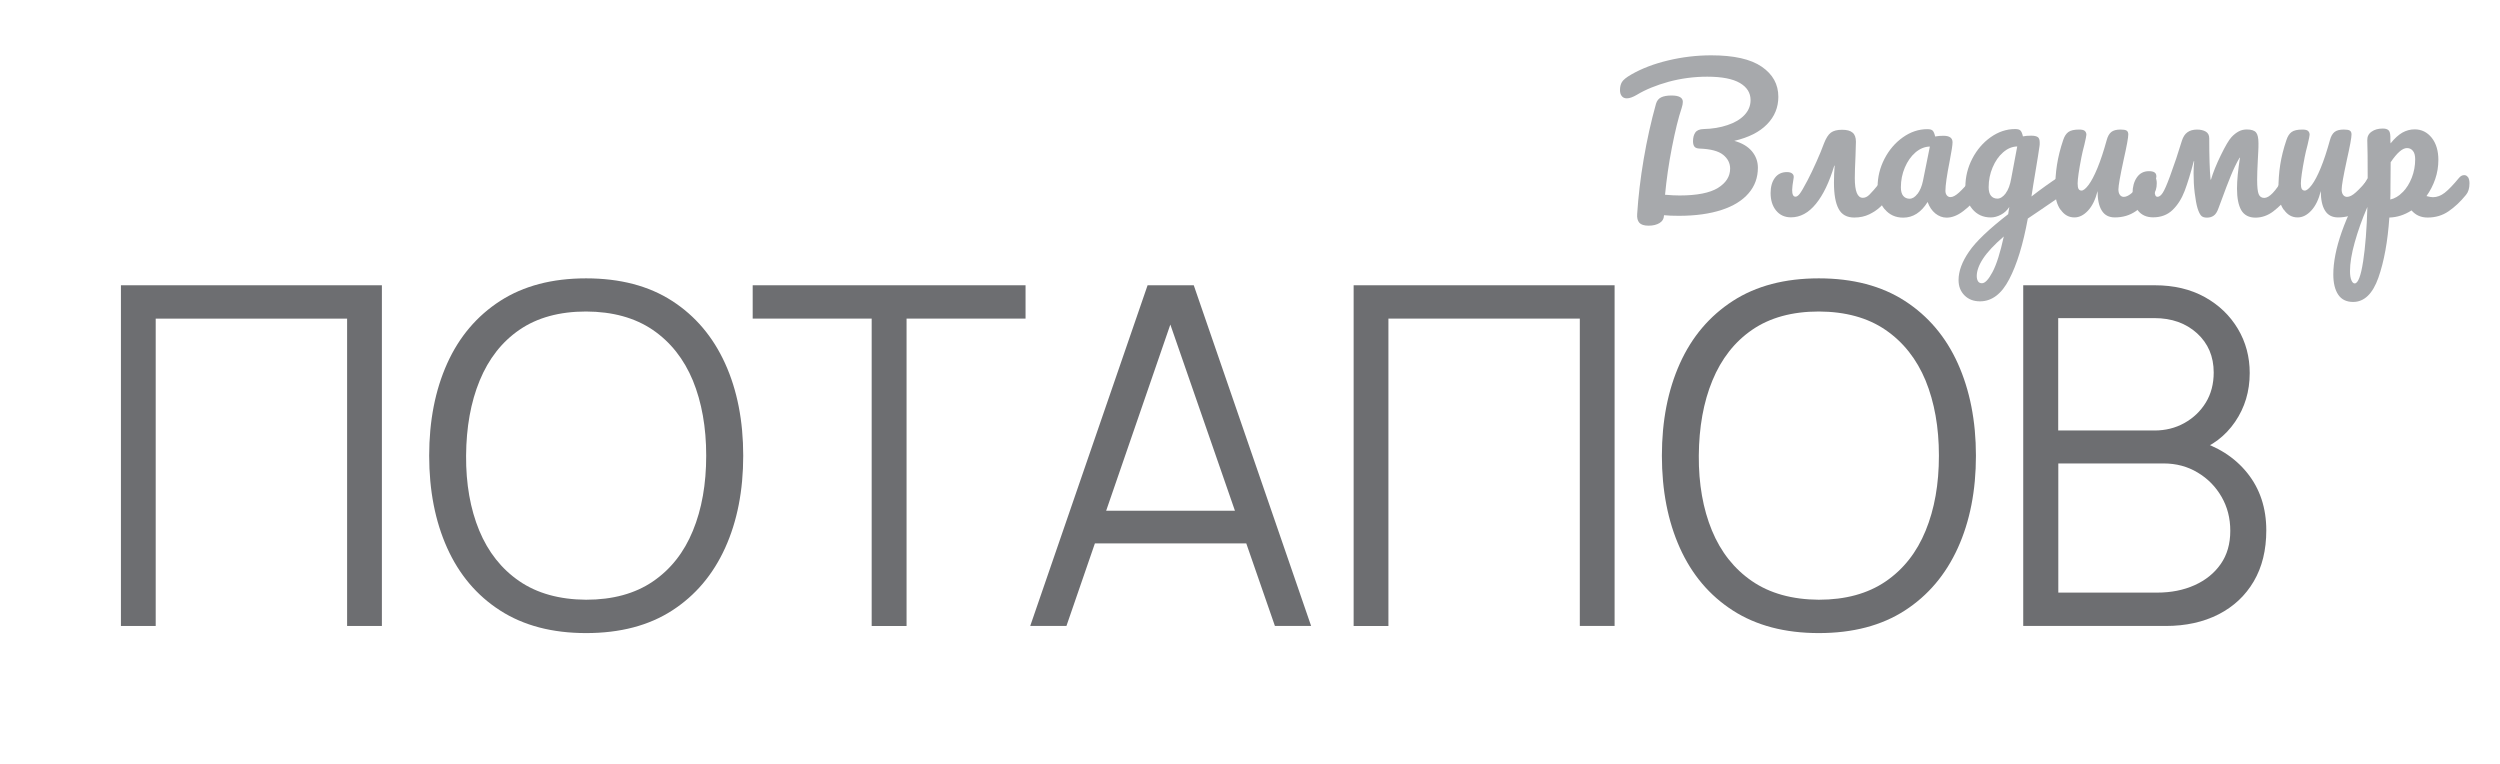
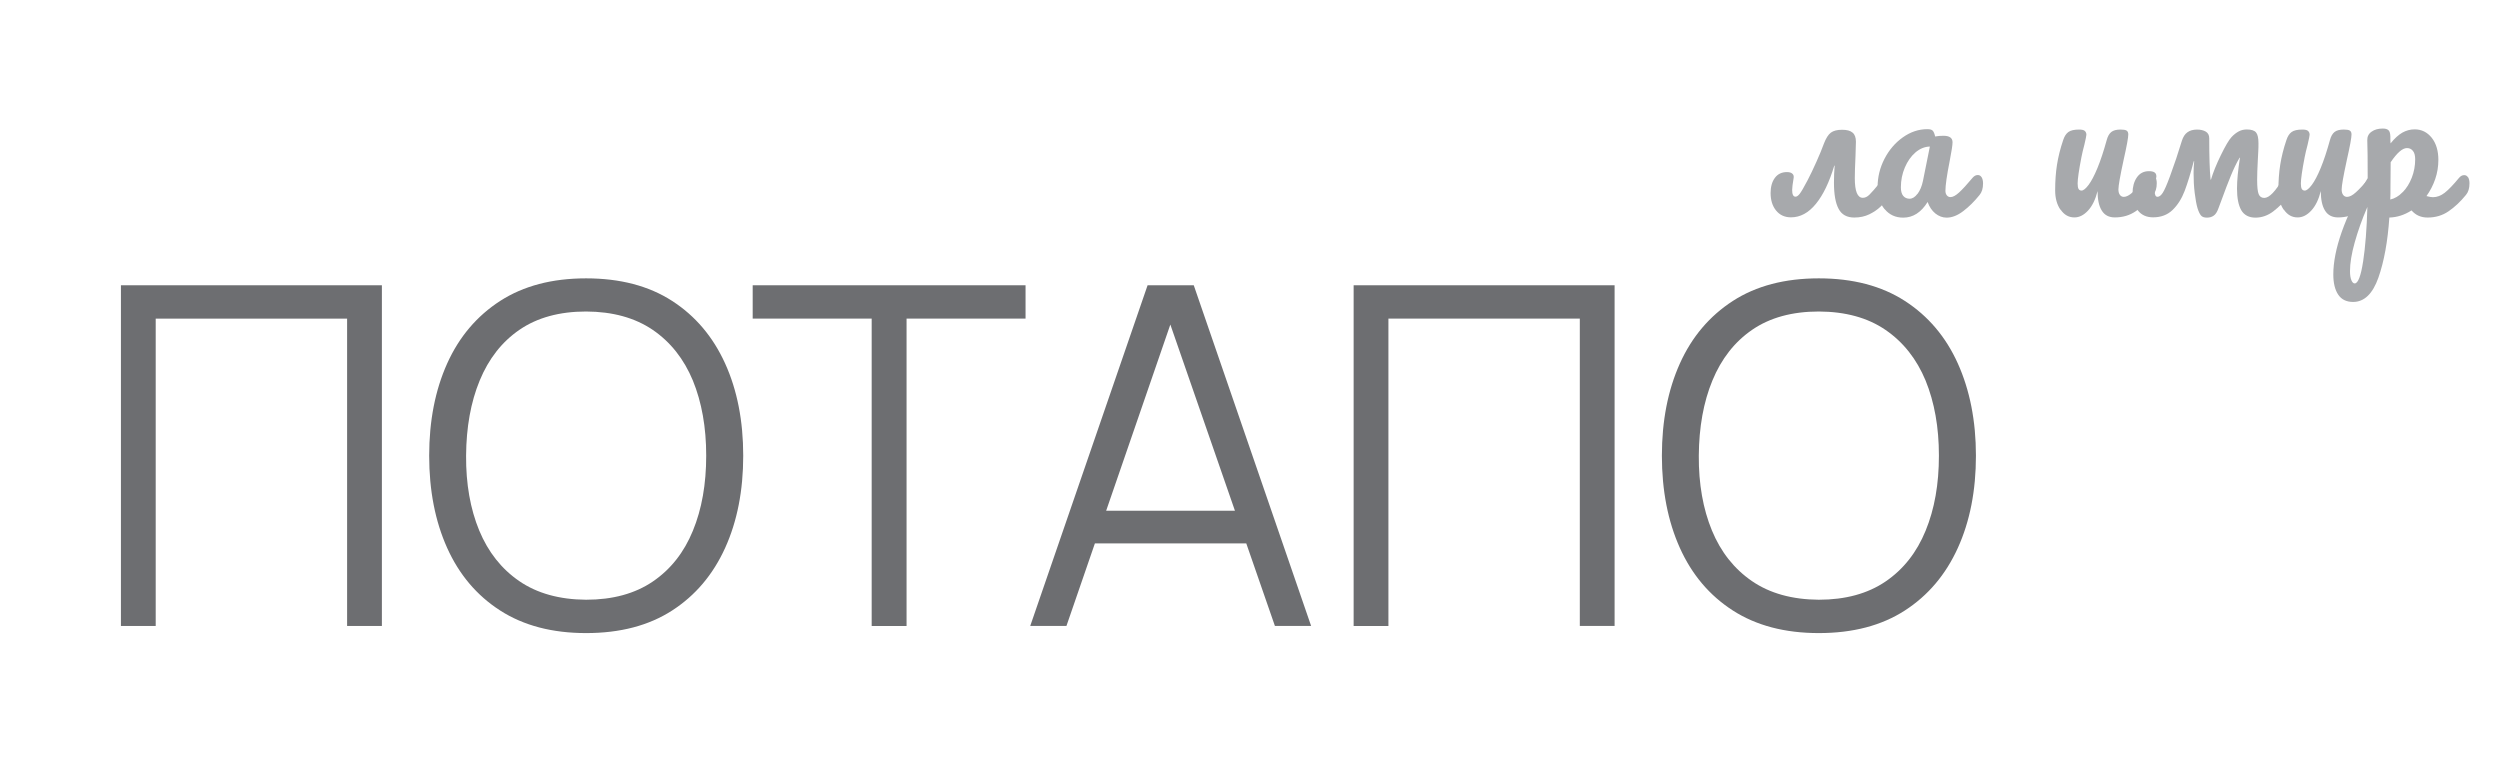
<svg xmlns="http://www.w3.org/2000/svg" id="_Слой_1" data-name="Слой 1" viewBox="0 0 245.82 75.14">
  <defs>
    <style> .cls-1 { fill: #a7a9ac; } .cls-2 { fill: #6d6e71; } </style>
  </defs>
  <g>
-     <path class="cls-1" d="M173.74,12.23c-.73,.75-1.8,1.29-3.21,1.62,.76,.21,1.33,.55,1.73,1.02,.39,.47,.59,1.01,.59,1.62,0,.97-.3,1.8-.91,2.51-.61,.71-1.49,1.26-2.65,1.64-1.16,.38-2.56,.58-4.2,.58-.61,0-1.1-.02-1.47-.06-.01,.34-.16,.6-.44,.77-.28,.17-.64,.26-1.08,.26s-.74-.1-.91-.29c-.17-.2-.24-.48-.21-.86,.11-1.71,.32-3.51,.64-5.39,.32-1.88,.72-3.69,1.21-5.44,.09-.31,.26-.52,.51-.64s.59-.18,1.01-.18c.75,0,1.12,.21,1.12,.62,0,.17-.04,.37-.11,.59-.32,.95-.64,2.25-.96,3.88s-.54,3.19-.68,4.67c.59,.05,1.06,.07,1.43,.07,1.71,0,2.97-.25,3.77-.74,.8-.5,1.2-1.13,1.2-1.9,0-.54-.23-.99-.69-1.36s-1.23-.57-2.3-.61c-.25-.01-.42-.07-.51-.18s-.15-.29-.15-.53c0-.35,.07-.64,.22-.86,.15-.22,.42-.34,.81-.35,.87-.02,1.66-.15,2.36-.39,.7-.23,1.26-.56,1.66-.98,.4-.42,.61-.91,.61-1.48,0-.71-.35-1.27-1.05-1.68s-1.77-.62-3.21-.62c-1.31,0-2.58,.17-3.8,.5-1.22,.34-2.26,.76-3.12,1.28-.39,.23-.72,.35-.99,.35-.22,0-.39-.08-.5-.23-.12-.15-.17-.35-.17-.58,0-.31,.06-.57,.19-.79,.13-.22,.44-.47,.93-.75,1.03-.59,2.23-1.05,3.62-1.38,1.38-.33,2.79-.5,4.24-.5,2.21,0,3.87,.37,4.96,1.12,1.09,.75,1.63,1.73,1.63,2.96,0,1.04-.37,1.94-1.1,2.69Z" />
    <path class="cls-1" d="M186.17,17.42c.09,.15,.14,.35,.14,.61,0,.49-.12,.87-.35,1.14-.4,.48-.75,.86-1.05,1.15-.3,.29-.67,.54-1.1,.75s-.93,.32-1.48,.32c-.72,0-1.24-.28-1.54-.85-.31-.57-.46-1.43-.46-2.58,0-.58,.02-1.13,.07-1.67h-.04c-.49,1.63-1.09,2.88-1.81,3.76s-1.53,1.32-2.45,1.32c-.62,0-1.11-.23-1.47-.68-.36-.45-.53-1.02-.53-1.71,0-.61,.14-1.11,.42-1.49s.68-.57,1.19-.57c.23,0,.41,.05,.52,.15,.12,.1,.16,.23,.14,.4-.1,.59-.15,.99-.15,1.21,0,.44,.11,.66,.33,.66,.12,0,.26-.09,.41-.28s.41-.63,.78-1.34c.28-.54,.57-1.14,.87-1.82,.3-.67,.55-1.27,.74-1.8,.2-.51,.42-.87,.68-1.06s.62-.28,1.1-.28,.81,.09,1.03,.28c.22,.18,.33,.48,.33,.9l-.04,1.36c-.05,1.03-.07,1.77-.07,2.22,0,1.29,.26,1.93,.79,1.93,.22,0,.44-.1,.65-.31,.21-.21,.55-.59,1-1.14l.46-.55c.15-.17,.31-.26,.5-.26,.16,0,.29,.07,.38,.22Z" />
    <path class="cls-1" d="M185.3,20.56c-.45-.55-.68-1.27-.68-2.17,0-.98,.23-1.91,.68-2.78,.45-.87,1.06-1.58,1.81-2.11,.75-.53,1.55-.8,2.4-.8,.27,0,.45,.05,.54,.16,.09,.1,.17,.29,.23,.56,.26-.05,.53-.07,.81-.07,.6,0,.9,.21,.9,.64,0,.26-.09,.87-.28,1.84-.28,1.41-.42,2.39-.42,2.94,0,.18,.05,.33,.14,.44,.09,.11,.21,.17,.36,.17,.23,0,.51-.15,.84-.45,.33-.3,.78-.79,1.34-1.46,.15-.17,.31-.26,.5-.26,.16,0,.28,.07,.38,.22,.09,.15,.14,.35,.14,.61,0,.49-.12,.87-.35,1.14-.5,.62-1.03,1.15-1.6,1.58-.56,.43-1.11,.64-1.63,.64-.4,0-.77-.14-1.11-.41-.34-.28-.59-.65-.76-1.13-.64,1.03-1.44,1.54-2.4,1.54-.76,0-1.36-.28-1.82-.83Zm3.25-1.5c.24-.32,.42-.74,.53-1.27l.68-3.38c-.51,.01-.99,.21-1.42,.58-.43,.37-.78,.87-1.04,1.48-.26,.61-.39,1.26-.39,1.95,0,.38,.08,.66,.23,.84,.15,.18,.36,.28,.63,.28s.53-.16,.77-.48Z" />
-     <path class="cls-1" d="M203.26,17.46c.09,.15,.14,.35,.14,.58,0,.28-.04,.5-.13,.66s-.22,.3-.4,.42c-1.05,.71-1.82,1.24-2.31,1.58l-1.17,.79c-.46,2.53-1.07,4.52-1.83,5.97-.75,1.45-1.71,2.17-2.87,2.17-.62,0-1.13-.19-1.52-.58s-.59-.89-.59-1.51c0-.87,.34-1.8,1.03-2.8,.68-1,1.97-2.22,3.85-3.68l.11-.71c-.21,.33-.48,.58-.82,.76-.34,.18-.67,.27-1,.27-.76,0-1.36-.28-1.82-.83s-.68-1.27-.68-2.17c0-.98,.23-1.91,.68-2.78,.45-.87,1.06-1.58,1.81-2.11,.75-.53,1.55-.8,2.4-.8,.27,0,.45,.05,.54,.16,.09,.1,.17,.29,.23,.56,.23-.05,.5-.07,.81-.07s.52,.05,.65,.14c.13,.09,.19,.27,.19,.54,0,.15,0,.26-.02,.35-.05,.38-.2,1.34-.46,2.88-.05,.29-.1,.62-.16,.96-.05,.35-.11,.72-.17,1.11,.94-.73,1.85-1.38,2.72-1.95,.16-.1,.3-.15,.42-.15,.16,0,.29,.08,.38,.23Zm-7.34,9.29c.39-.73,.76-1.9,1.11-3.5-.94,.81-1.62,1.54-2.04,2.18s-.62,1.22-.62,1.71c0,.21,.04,.38,.12,.51,.08,.13,.21,.2,.39,.2,.31,0,.65-.37,1.04-1.1Zm1.29-7.74c.26-.34,.44-.83,.55-1.47l.59-3.14c-.5,.01-.97,.21-1.39,.58-.43,.37-.77,.87-1.03,1.48-.26,.61-.39,1.26-.39,1.95,0,.38,.08,.66,.23,.84,.15,.18,.36,.28,.63,.28s.55-.17,.81-.51Z" />
    <path class="cls-1" d="M202.6,20.62c-.35-.51-.52-1.14-.52-1.9,0-.92,.06-1.76,.18-2.52s.32-1.58,.61-2.43c.12-.37,.29-.63,.51-.79,.22-.16,.57-.24,1.05-.24,.27,0,.46,.04,.56,.13,.1,.09,.16,.21,.16,.38,0,.1-.07,.43-.2,.99-.12,.45-.22,.86-.29,1.23-.25,1.29-.37,2.14-.37,2.57,0,.26,.03,.44,.09,.54,.06,.1,.16,.16,.29,.16,.18,0,.41-.18,.69-.55s.57-.92,.88-1.67c.31-.75,.61-1.66,.91-2.75,.1-.37,.25-.63,.45-.79,.2-.16,.5-.24,.91-.24,.28,0,.48,.03,.59,.1s.17,.19,.17,.38c0,.31-.15,1.14-.46,2.51-.34,1.57-.51,2.53-.51,2.9,0,.23,.05,.41,.15,.54,.1,.13,.23,.19,.38,.19,.25,0,.54-.15,.87-.45,.34-.3,.79-.79,1.35-1.46,.15-.17,.31-.26,.5-.26,.16,0,.28,.07,.38,.22,.09,.15,.14,.35,.14,.61,0,.49-.12,.87-.35,1.14-.53,.65-1.09,1.18-1.7,1.6-.61,.42-1.29,.62-2.07,.62-.59,0-1.02-.23-1.29-.68-.28-.45-.41-1.09-.41-1.91-.21,.83-.52,1.47-.94,1.92-.42,.45-.86,.67-1.34,.67-.55,0-1-.25-1.35-.76Z" />
    <path class="cls-1" d="M225.37,17.42c.09,.15,.14,.35,.14,.61,0,.5-.12,.89-.35,1.16-.56,.66-1.11,1.19-1.64,1.6-.53,.4-1.12,.61-1.75,.61s-1.11-.25-1.39-.73c-.28-.49-.42-1.2-.42-2.13,0-.81,.1-1.82,.29-3.03h-.04c-.31,.53-.59,1.12-.86,1.78-.27,.66-.57,1.44-.9,2.35l-.31,.83c-.13,.37-.29,.62-.48,.74-.18,.13-.4,.19-.66,.19-.27,0-.47-.07-.59-.22-.12-.15-.23-.38-.33-.7-.11-.37-.2-.87-.28-1.51s-.11-1.29-.11-1.96c0-.4,.02-.79,.06-1.16h-.04c-.31,1.19-.61,2.16-.9,2.93-.29,.76-.69,1.39-1.19,1.87-.5,.48-1.14,.72-1.91,.72-.65,0-1.15-.23-1.5-.68-.35-.45-.52-1.02-.52-1.71,0-.61,.14-1.12,.42-1.53s.68-.62,1.19-.62,.73,.17,.73,.5c0,.06,0,.11-.02,.15-.1,.59-.15,1-.15,1.25,0,.42,.09,.62,.28,.62,.17,0,.34-.12,.51-.38,.17-.25,.41-.8,.72-1.64,.42-1.14,.81-2.3,1.17-3.49,.12-.38,.3-.66,.54-.83,.24-.18,.56-.27,.96-.27,.34,0,.63,.07,.85,.2s.34,.35,.34,.66c0,1.77,.04,3.13,.13,4.06h.04c.21-.7,.53-1.5,.97-2.4s.79-1.5,1.05-1.78c.23-.25,.47-.43,.71-.56,.24-.13,.5-.19,.8-.19,.44,0,.74,.1,.9,.29s.24,.54,.24,1.05c0,.28,0,.56-.02,.83-.01,.28-.03,.53-.04,.76-.05,.91-.07,1.58-.07,2.02,0,.7,.05,1.17,.15,1.41s.28,.37,.55,.37c.49,0,1.11-.64,1.85-1.93,.13-.22,.3-.33,.5-.33,.16,0,.28,.07,.38,.22Z" />
    <path class="cls-1" d="M224.55,20.62c-.35-.51-.52-1.14-.52-1.9,0-.92,.06-1.76,.18-2.52s.32-1.58,.61-2.43c.12-.37,.29-.63,.51-.79,.22-.16,.57-.24,1.05-.24,.27,0,.46,.04,.56,.13,.1,.09,.16,.21,.16,.38,0,.1-.07,.43-.2,.99-.12,.45-.22,.86-.29,1.23-.25,1.29-.37,2.14-.37,2.57,0,.26,.03,.44,.09,.54,.06,.1,.16,.16,.29,.16,.18,0,.41-.18,.69-.55s.57-.92,.88-1.67c.31-.75,.61-1.66,.91-2.75,.1-.37,.25-.63,.45-.79,.2-.16,.5-.24,.91-.24,.28,0,.48,.03,.59,.1s.17,.19,.17,.38c0,.31-.15,1.14-.46,2.51-.34,1.57-.51,2.53-.51,2.9,0,.23,.05,.41,.15,.54,.1,.13,.23,.19,.38,.19,.25,0,.54-.15,.87-.45,.34-.3,.79-.79,1.35-1.46,.15-.17,.31-.26,.5-.26,.16,0,.28,.07,.38,.22,.09,.15,.14,.35,.14,.61,0,.49-.12,.87-.35,1.14-.53,.65-1.09,1.18-1.7,1.6-.61,.42-1.29,.62-2.07,.62-.59,0-1.02-.23-1.29-.68-.28-.45-.41-1.09-.41-1.91-.21,.83-.52,1.47-.94,1.92-.42,.45-.86,.67-1.34,.67-.55,0-1-.25-1.35-.76Z" />
    <path class="cls-1" d="M242.68,17.42c.09,.15,.14,.35,.14,.61,0,.49-.12,.87-.35,1.14-.53,.65-1.09,1.18-1.7,1.6-.61,.42-1.29,.62-2.07,.62-.65,0-1.17-.23-1.58-.7-.7,.45-1.43,.68-2.18,.7-.16,2.36-.52,4.33-1.08,5.92-.56,1.58-1.39,2.38-2.48,2.38-.66,0-1.15-.24-1.47-.72-.32-.48-.48-1.14-.48-1.98,0-1.2,.27-2.6,.83-4.19s1.4-3.36,2.55-5.28c0-1.79-.01-3.03-.04-3.73-.01-.35,.13-.64,.42-.84,.29-.21,.66-.31,1.1-.31,.26,0,.44,.05,.56,.16,.12,.1,.18,.31,.19,.62,0,.31,0,.53,.02,.68,.39-.49,.78-.84,1.16-1.06,.38-.21,.78-.32,1.21-.32,.68,0,1.24,.28,1.68,.83,.43,.55,.65,1.27,.65,2.17,0,.65-.1,1.28-.31,1.89-.21,.61-.5,1.17-.86,1.67,.26,.07,.47,.11,.64,.11,.4,0,.79-.15,1.16-.44,.37-.29,.84-.78,1.41-1.47,.15-.17,.31-.26,.5-.26,.16,0,.28,.07,.38,.22Zm-10.32,8.3c.22-1.44,.36-3.23,.42-5.37-.53,1.22-.94,2.39-1.25,3.5s-.46,2.05-.46,2.81c0,.39,.05,.69,.14,.9s.2,.31,.32,.31c.33,0,.61-.72,.83-2.16Zm3.9-6.83c.37-.38,.67-.86,.89-1.43,.22-.57,.33-1.17,.33-1.79,0-.37-.07-.65-.22-.83-.15-.19-.34-.28-.59-.28-.44,0-.97,.46-1.6,1.39-.01,.54-.02,1.33-.02,2.37,0,.56,0,1-.02,1.3,.44-.1,.85-.34,1.22-.73Z" />
  </g>
  <g>
    <path class="cls-2" d="M11.89,61.55V28.05h25.66V61.55h-3.42V31.33H15.31v30.22h-3.42Z" />
    <path class="cls-2" d="M57.63,62.25c-3.33,0-6.15-.74-8.45-2.22-2.3-1.48-4.03-3.53-5.21-6.15s-1.77-5.65-1.77-9.07,.59-6.45,1.77-9.07,2.92-4.67,5.21-6.15c2.3-1.48,5.11-2.22,8.45-2.22s6.17,.74,8.46,2.22c2.29,1.48,4.02,3.53,5.21,6.15s1.78,5.65,1.78,9.07-.59,6.45-1.78,9.07-2.92,4.67-5.21,6.15c-2.29,1.48-5.11,2.22-8.46,2.22Zm0-3.28c2.62,0,4.81-.6,6.56-1.79,1.75-1.19,3.07-2.86,3.94-4.99,.88-2.13,1.31-4.6,1.31-7.39s-.44-5.25-1.31-7.38c-.88-2.12-2.19-3.78-3.94-4.98-1.75-1.19-3.94-1.8-6.56-1.81-2.62,0-4.8,.6-6.54,1.79-1.74,1.19-3.04,2.86-3.92,4.99-.88,2.13-1.32,4.6-1.34,7.39-.02,2.79,.42,5.25,1.29,7.36,.88,2.12,2.19,3.78,3.94,4.98,1.75,1.2,3.94,1.81,6.56,1.83Z" />
-     <path class="cls-2" d="M85.71,61.55V31.33h-11.7v-3.28h26.83v3.28h-11.7v30.22h-3.42Z" />
+     <path class="cls-2" d="M85.71,61.55V31.33h-11.7v-3.28h26.83v3.28h-11.7v30.22h-3.42" />
    <path class="cls-2" d="M101.3,61.55l11.54-33.5h4.54l11.54,33.5h-3.56l-10.96-31.59h1.35l-10.89,31.59h-3.56Zm5.14-8.12v-3.21h17.31v3.21h-17.31Z" />
    <path class="cls-2" d="M133.1,61.55V28.05h25.66V61.55h-3.42V31.33h-18.82v30.22h-3.42Z" />
    <path class="cls-2" d="M178.84,62.25c-3.33,0-6.15-.74-8.45-2.22-2.3-1.48-4.03-3.53-5.21-6.15s-1.77-5.65-1.77-9.07,.59-6.45,1.77-9.07,2.92-4.67,5.21-6.15c2.29-1.48,5.11-2.22,8.45-2.22s6.17,.74,8.46,2.22c2.29,1.48,4.03,3.53,5.21,6.15s1.78,5.65,1.78,9.07-.59,6.45-1.78,9.07-2.92,4.67-5.21,6.15c-2.29,1.48-5.11,2.22-8.46,2.22Zm0-3.28c2.62,0,4.81-.6,6.56-1.79s3.07-2.86,3.94-4.99c.88-2.13,1.31-4.6,1.31-7.39s-.44-5.25-1.31-7.38c-.88-2.12-2.19-3.78-3.94-4.98s-3.94-1.8-6.56-1.81c-2.62,0-4.8,.6-6.54,1.79s-3.04,2.86-3.92,4.99c-.88,2.13-1.32,4.6-1.34,7.39-.02,2.79,.42,5.25,1.29,7.36s2.19,3.78,3.94,4.98c1.75,1.2,3.94,1.81,6.56,1.83Z" />
-     <path class="cls-2" d="M198.94,61.55V28.05h12.94c1.88,0,3.51,.39,4.91,1.16,1.4,.78,2.48,1.82,3.26,3.13s1.16,2.76,1.16,4.34c0,1.8-.48,3.4-1.44,4.8-.96,1.4-2.25,2.38-3.86,2.92l-.05-1.14c2.17,.62,3.88,1.71,5.12,3.26,1.24,1.55,1.86,3.43,1.86,5.63,0,1.94-.41,3.61-1.23,5.01-.82,1.4-1.98,2.49-3.47,3.25-1.49,.76-3.22,1.14-5.19,1.14h-14.01Zm3.44-19.22h9.47c1.07,0,2.05-.24,2.93-.73,.88-.49,1.59-1.16,2.11-2.01,.52-.85,.78-1.84,.78-2.96,0-1.58-.55-2.87-1.64-3.86-1.09-.99-2.49-1.49-4.18-1.49h-9.47v11.05Zm0,15.94h9.73c1.36,0,2.59-.24,3.68-.73,1.09-.49,1.94-1.18,2.57-2.08,.63-.9,.94-1.99,.94-3.26s-.29-2.36-.86-3.35c-.57-.99-1.35-1.79-2.34-2.38-.99-.6-2.11-.9-3.36-.9h-10.35v12.7Z" />
  </g>
</svg>